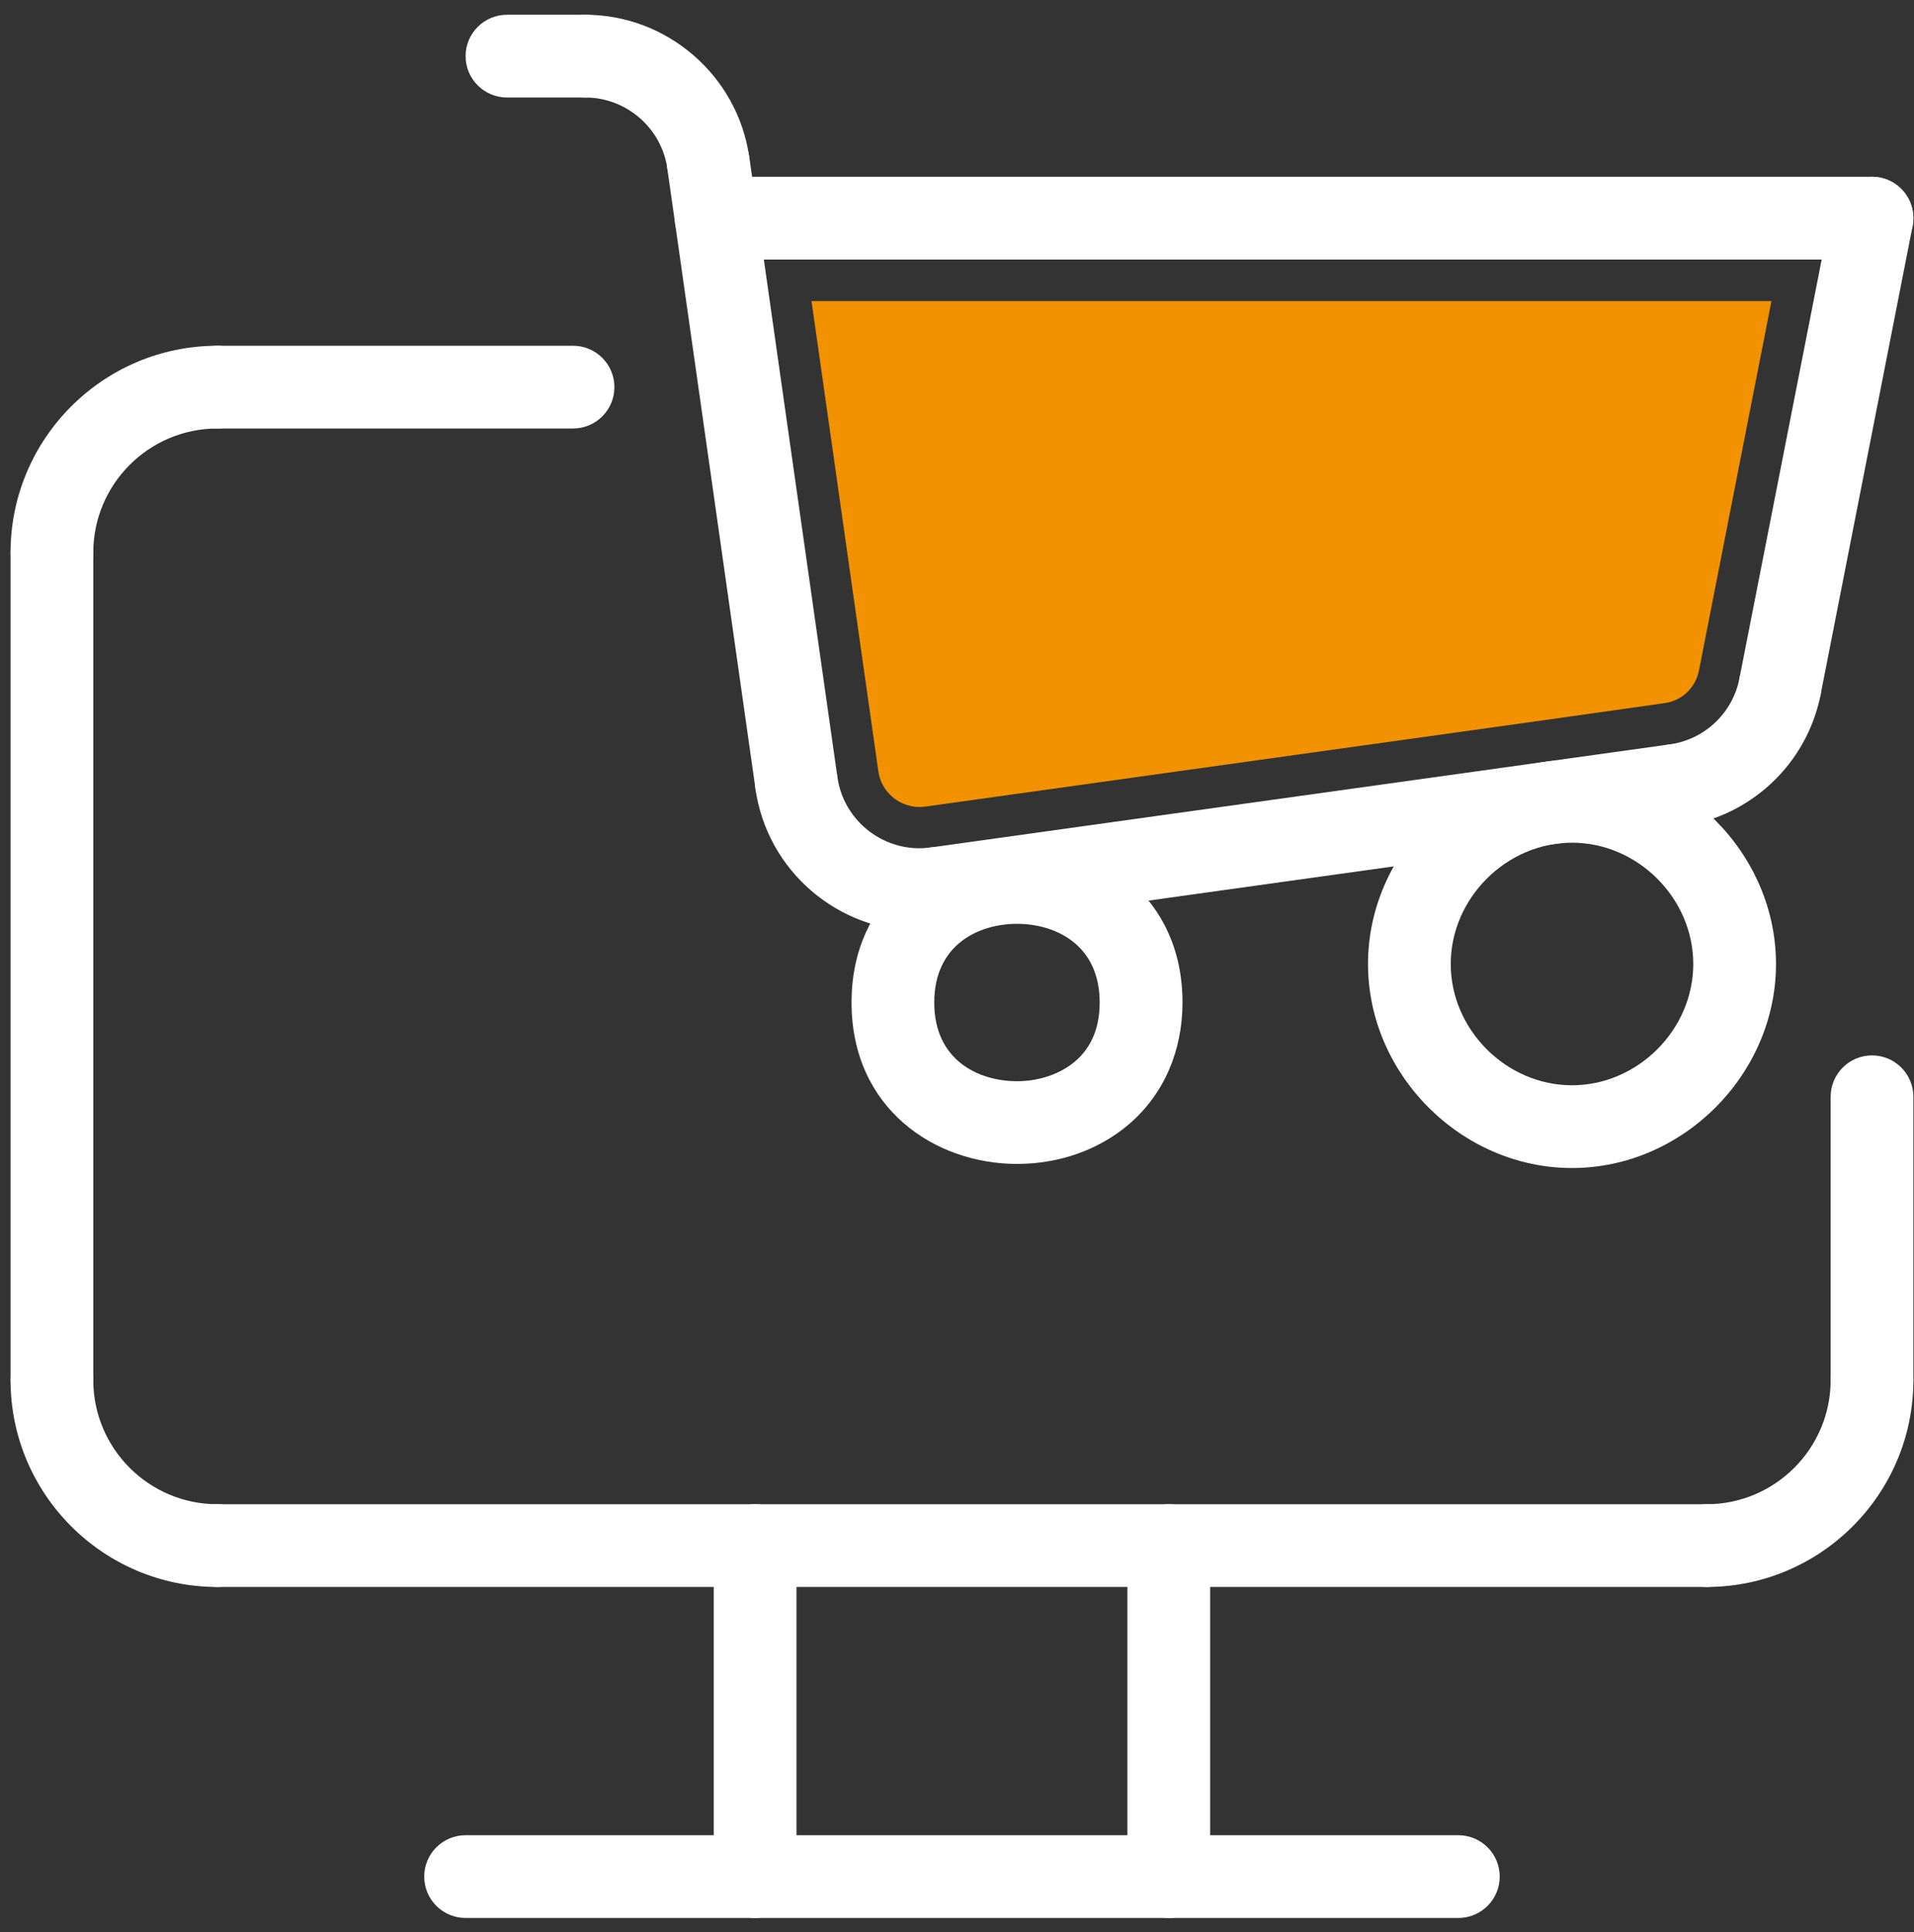
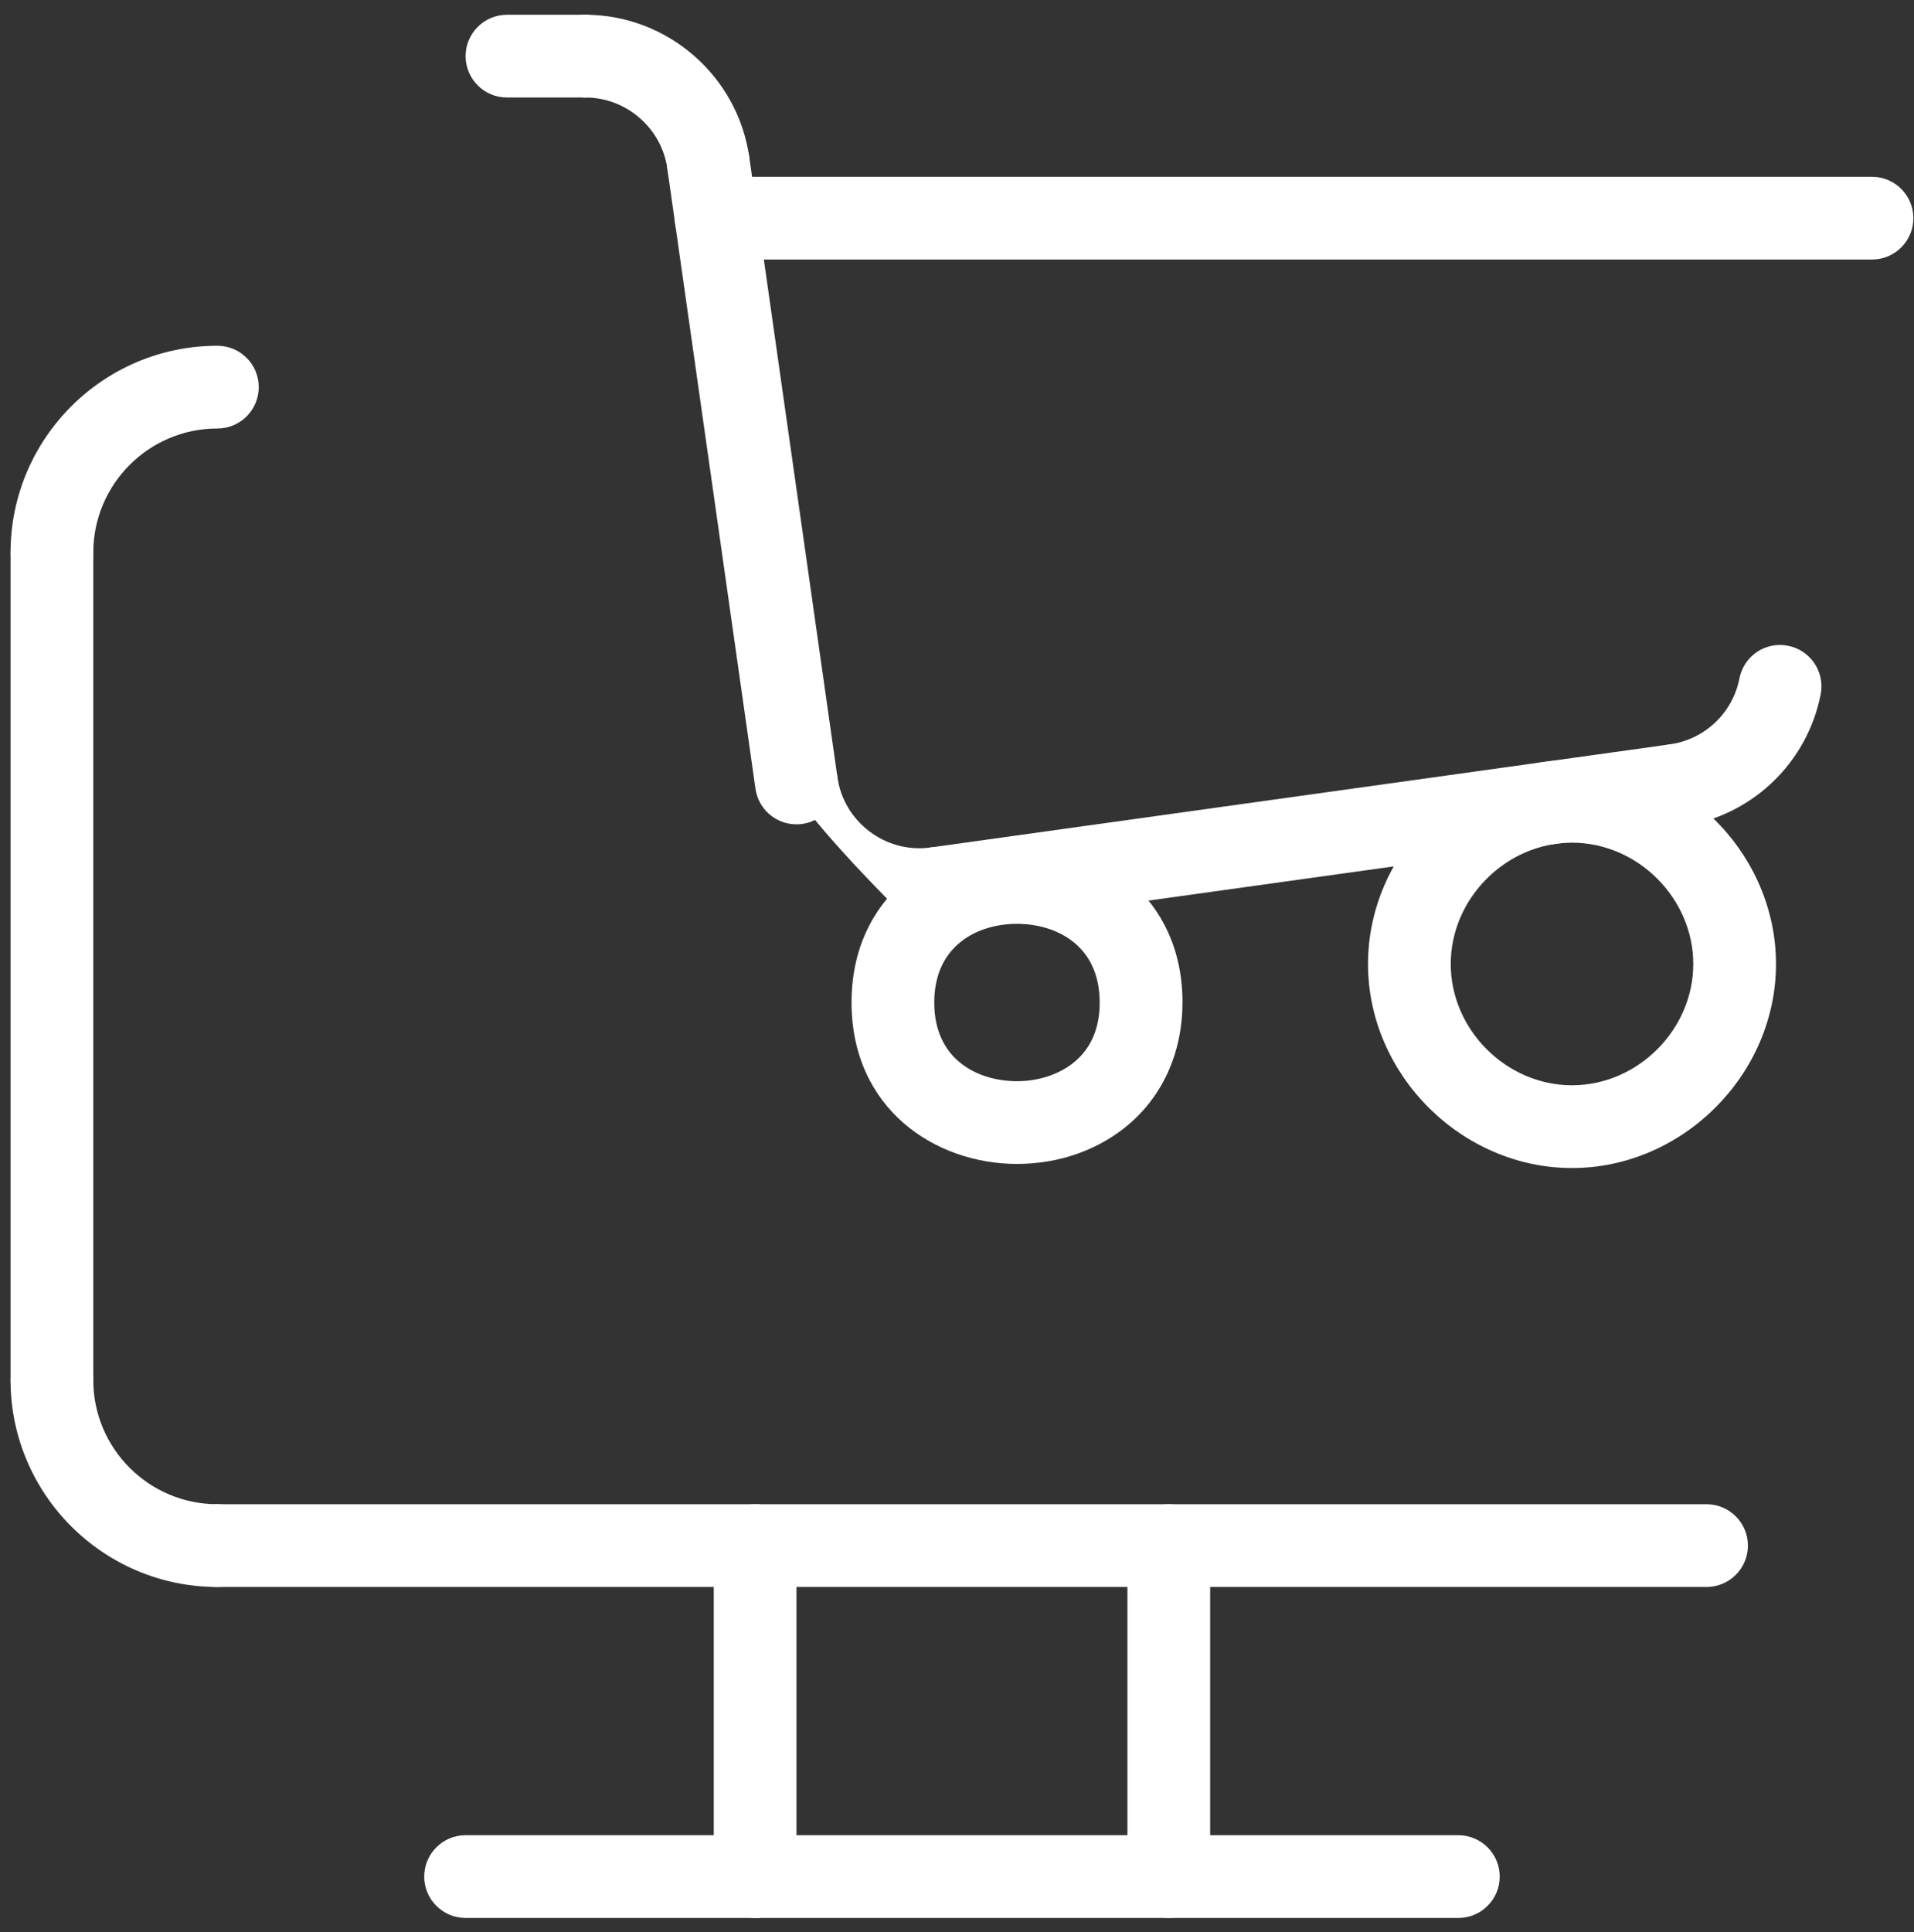
<svg xmlns="http://www.w3.org/2000/svg" width="107" height="108" viewBox="0 0 107 108" fill="none">
  <rect x="0" y="0" width="107" height="108" fill="#333333" stroke="none" />
-   <path d="M51.41 45.105C50.254 45.105 49.264 44.252 49.104 43.123L45.367 16.828H99.031L94.98 37.467C94.785 38.447 94.027 39.169 93.053 39.3L86.315 40.253L51.706 45.086C51.62 45.096 51.514 45.105 51.41 45.105Z" fill="#F29200" />
-   <path d="M104.652 79.45C103.376 79.45 102.34 78.414 102.34 77.138V61.301C102.34 60.025 103.376 58.989 104.652 58.989C105.929 58.989 106.965 60.025 106.965 61.301V77.138C106.965 78.414 105.929 79.45 104.652 79.45Z" fill="white" />
-   <path d="M32.035 23.95H12.152C10.876 23.95 9.84 22.914 9.84 21.637C9.84 20.361 10.876 19.325 12.152 19.325H32.035C33.312 19.325 34.348 20.361 34.348 21.637C34.348 22.914 33.312 23.95 32.035 23.95Z" fill="white" />
  <path d="M95.402 88.7H12.152C10.876 88.7 9.84 87.664 9.84 86.388C9.84 85.111 10.876 84.075 12.152 84.075H95.402C96.679 84.075 97.715 85.111 97.715 86.388C97.715 87.664 96.679 88.7 95.402 88.7Z" fill="white" />
-   <path d="M95.402 88.7C94.126 88.7 93.09 87.664 93.09 86.388C93.09 85.111 94.126 84.075 95.402 84.075C99.227 84.075 102.34 80.962 102.34 77.138C102.34 75.861 103.376 74.825 104.652 74.825C105.929 74.825 106.965 75.861 106.965 77.138C106.965 83.511 101.778 88.7 95.402 88.7Z" fill="white" />
  <path d="M12.152 88.7C5.777 88.7 0.59 83.513 0.59 77.138C0.59 75.861 1.626 74.825 2.902 74.825C4.179 74.825 5.215 75.861 5.215 77.138C5.215 80.962 8.327 84.075 12.152 84.075C13.429 84.075 14.465 85.111 14.465 86.388C14.465 87.664 13.429 88.7 12.152 88.7Z" fill="white" />
  <path d="M2.902 33.2C1.626 33.2 0.59 32.164 0.59 30.887C0.59 24.512 5.777 19.325 12.152 19.325C13.429 19.325 14.465 20.361 14.465 21.637C14.465 22.914 13.429 23.95 12.152 23.95C8.327 23.95 5.215 27.063 5.215 30.887C5.215 32.164 4.179 33.2 2.902 33.2Z" fill="white" />
  <path d="M2.902 79.45C1.626 79.45 0.59 78.414 0.59 77.137V30.887C0.59 29.611 1.626 28.575 2.902 28.575C4.179 28.575 5.215 29.611 5.215 30.887V77.137C5.215 78.414 4.179 79.45 2.902 79.45Z" fill="white" />
  <path d="M87.882 65.284C81.701 65.284 76.477 60.062 76.477 53.881C76.477 47.699 81.698 42.475 87.882 42.475C94.063 42.475 99.285 47.697 99.285 53.881C99.285 60.062 94.063 65.284 87.882 65.284ZM87.882 47.1C84.207 47.1 81.102 50.206 81.102 53.881C81.102 57.553 84.207 60.659 87.882 60.659C91.554 60.659 94.66 57.555 94.66 53.881C94.66 50.206 91.556 47.1 87.882 47.1Z" fill="white" />
  <path d="M56.855 65.055C56.853 65.055 56.853 65.055 56.855 65.055C52.258 65.055 47.605 61.954 47.605 56.031C47.605 50.107 52.258 47.008 56.855 47.008C61.453 47.008 66.106 50.107 66.106 56.031C66.106 58.76 65.049 61.17 63.132 62.819C61.455 64.261 59.226 65.055 56.855 65.055ZM56.853 51.635C54.719 51.635 52.228 52.787 52.228 56.034C52.228 59.278 54.719 60.43 56.853 60.432C58.1 60.432 59.288 60.025 60.114 59.313C61.018 58.536 61.476 57.433 61.476 56.034C61.478 52.787 58.988 51.635 56.853 51.635Z" fill="white" />
  <path d="M39.592 11.409C38.462 11.409 37.472 10.577 37.308 9.423C36.984 7.159 35.014 5.45 32.727 5.45C31.45 5.45 30.414 4.414 30.414 3.137C30.414 1.861 31.45 0.825 32.727 0.825C37.303 0.825 41.239 4.241 41.884 8.771C42.064 10.033 41.186 11.206 39.921 11.386C39.812 11.4 39.701 11.409 39.592 11.409Z" fill="white" />
  <path d="M32.726 5.45H28.342C27.065 5.45 26.029 4.414 26.029 3.137C26.029 1.861 27.065 0.825 28.342 0.825H32.726C34.003 0.825 35.039 1.861 35.039 3.137C35.039 4.414 34.003 5.45 32.726 5.45Z" fill="white" />
  <path d="M44.521 46.074C43.388 46.074 42.4 45.241 42.234 44.087L37.306 9.423C37.125 8.158 38.006 6.988 39.271 6.807C40.536 6.632 41.706 7.508 41.887 8.773L46.815 43.438C46.995 44.702 46.114 45.873 44.849 46.053C44.738 46.067 44.629 46.074 44.521 46.074Z" fill="white" />
-   <path d="M51.386 52.035C46.858 52.035 42.888 48.694 42.233 44.087C42.053 42.822 42.934 41.652 44.199 41.472C45.475 41.298 46.634 42.173 46.814 43.438C47.173 45.956 49.522 47.72 52.031 47.366C53.285 47.175 54.464 48.072 54.64 49.337C54.818 50.602 53.935 51.769 52.67 51.945C52.24 52.005 51.812 52.035 51.386 52.035Z" fill="white" />
+   <path d="M51.386 52.035C42.053 42.822 42.934 41.652 44.199 41.472C45.475 41.298 46.634 42.173 46.814 43.438C47.173 45.956 49.522 47.72 52.031 47.366C53.285 47.175 54.464 48.072 54.64 49.337C54.818 50.602 53.935 51.769 52.67 51.945C52.24 52.005 51.812 52.035 51.386 52.035Z" fill="white" />
  <path d="M52.348 51.968C51.212 51.968 50.223 51.131 50.061 49.975C49.883 48.71 50.766 47.542 52.031 47.366L93.344 41.606C94.6 41.421 95.777 42.311 95.953 43.576C96.13 44.841 95.247 46.009 93.982 46.185L52.669 51.945C52.561 51.961 52.454 51.968 52.348 51.968Z" fill="white" />
  <path d="M93.662 46.208C92.526 46.208 91.536 45.371 91.374 44.215C91.196 42.95 92.08 41.782 93.345 41.606C95.299 41.333 96.864 39.851 97.243 37.917C97.489 36.664 98.691 35.843 99.958 36.093C101.212 36.338 102.028 37.554 101.783 38.808C101.024 42.677 97.891 45.641 93.983 46.185C93.876 46.201 93.768 46.208 93.662 46.208Z" fill="white" />
-   <path d="M99.514 40.674C99.366 40.674 99.218 40.66 99.065 40.63C97.812 40.385 96.996 39.169 97.241 37.915L102.381 11.747C102.627 10.493 103.841 9.682 105.096 9.922C106.35 10.167 107.166 11.384 106.921 12.637L101.782 38.808C101.565 39.908 100.598 40.674 99.514 40.674Z" fill="white" />
  <path d="M104.652 14.506H40.034C38.758 14.506 37.722 13.47 37.722 12.193C37.722 10.917 38.758 9.881 40.034 9.881H104.652C105.929 9.881 106.965 10.917 106.965 12.193C106.965 13.47 105.929 14.506 104.652 14.506Z" fill="white" />
  <path d="M42.215 107.2C40.938 107.2 39.902 106.164 39.902 104.887V86.388C39.902 85.111 40.938 84.075 42.215 84.075C43.491 84.075 44.527 85.111 44.527 86.388V104.887C44.527 106.164 43.491 107.2 42.215 107.2Z" fill="white" />
  <path d="M65.34 107.2C64.063 107.2 63.027 106.164 63.027 104.887V86.388C63.027 85.111 64.063 84.075 65.34 84.075C66.616 84.075 67.652 85.111 67.652 86.388V104.887C67.652 106.164 66.616 107.2 65.34 107.2Z" fill="white" />
  <path d="M81.527 107.2H26.027C24.751 107.2 23.715 106.164 23.715 104.887C23.715 103.611 24.751 102.575 26.027 102.575H81.527C82.804 102.575 83.84 103.611 83.84 104.887C83.84 106.164 82.804 107.2 81.527 107.2Z" fill="white" />
</svg>